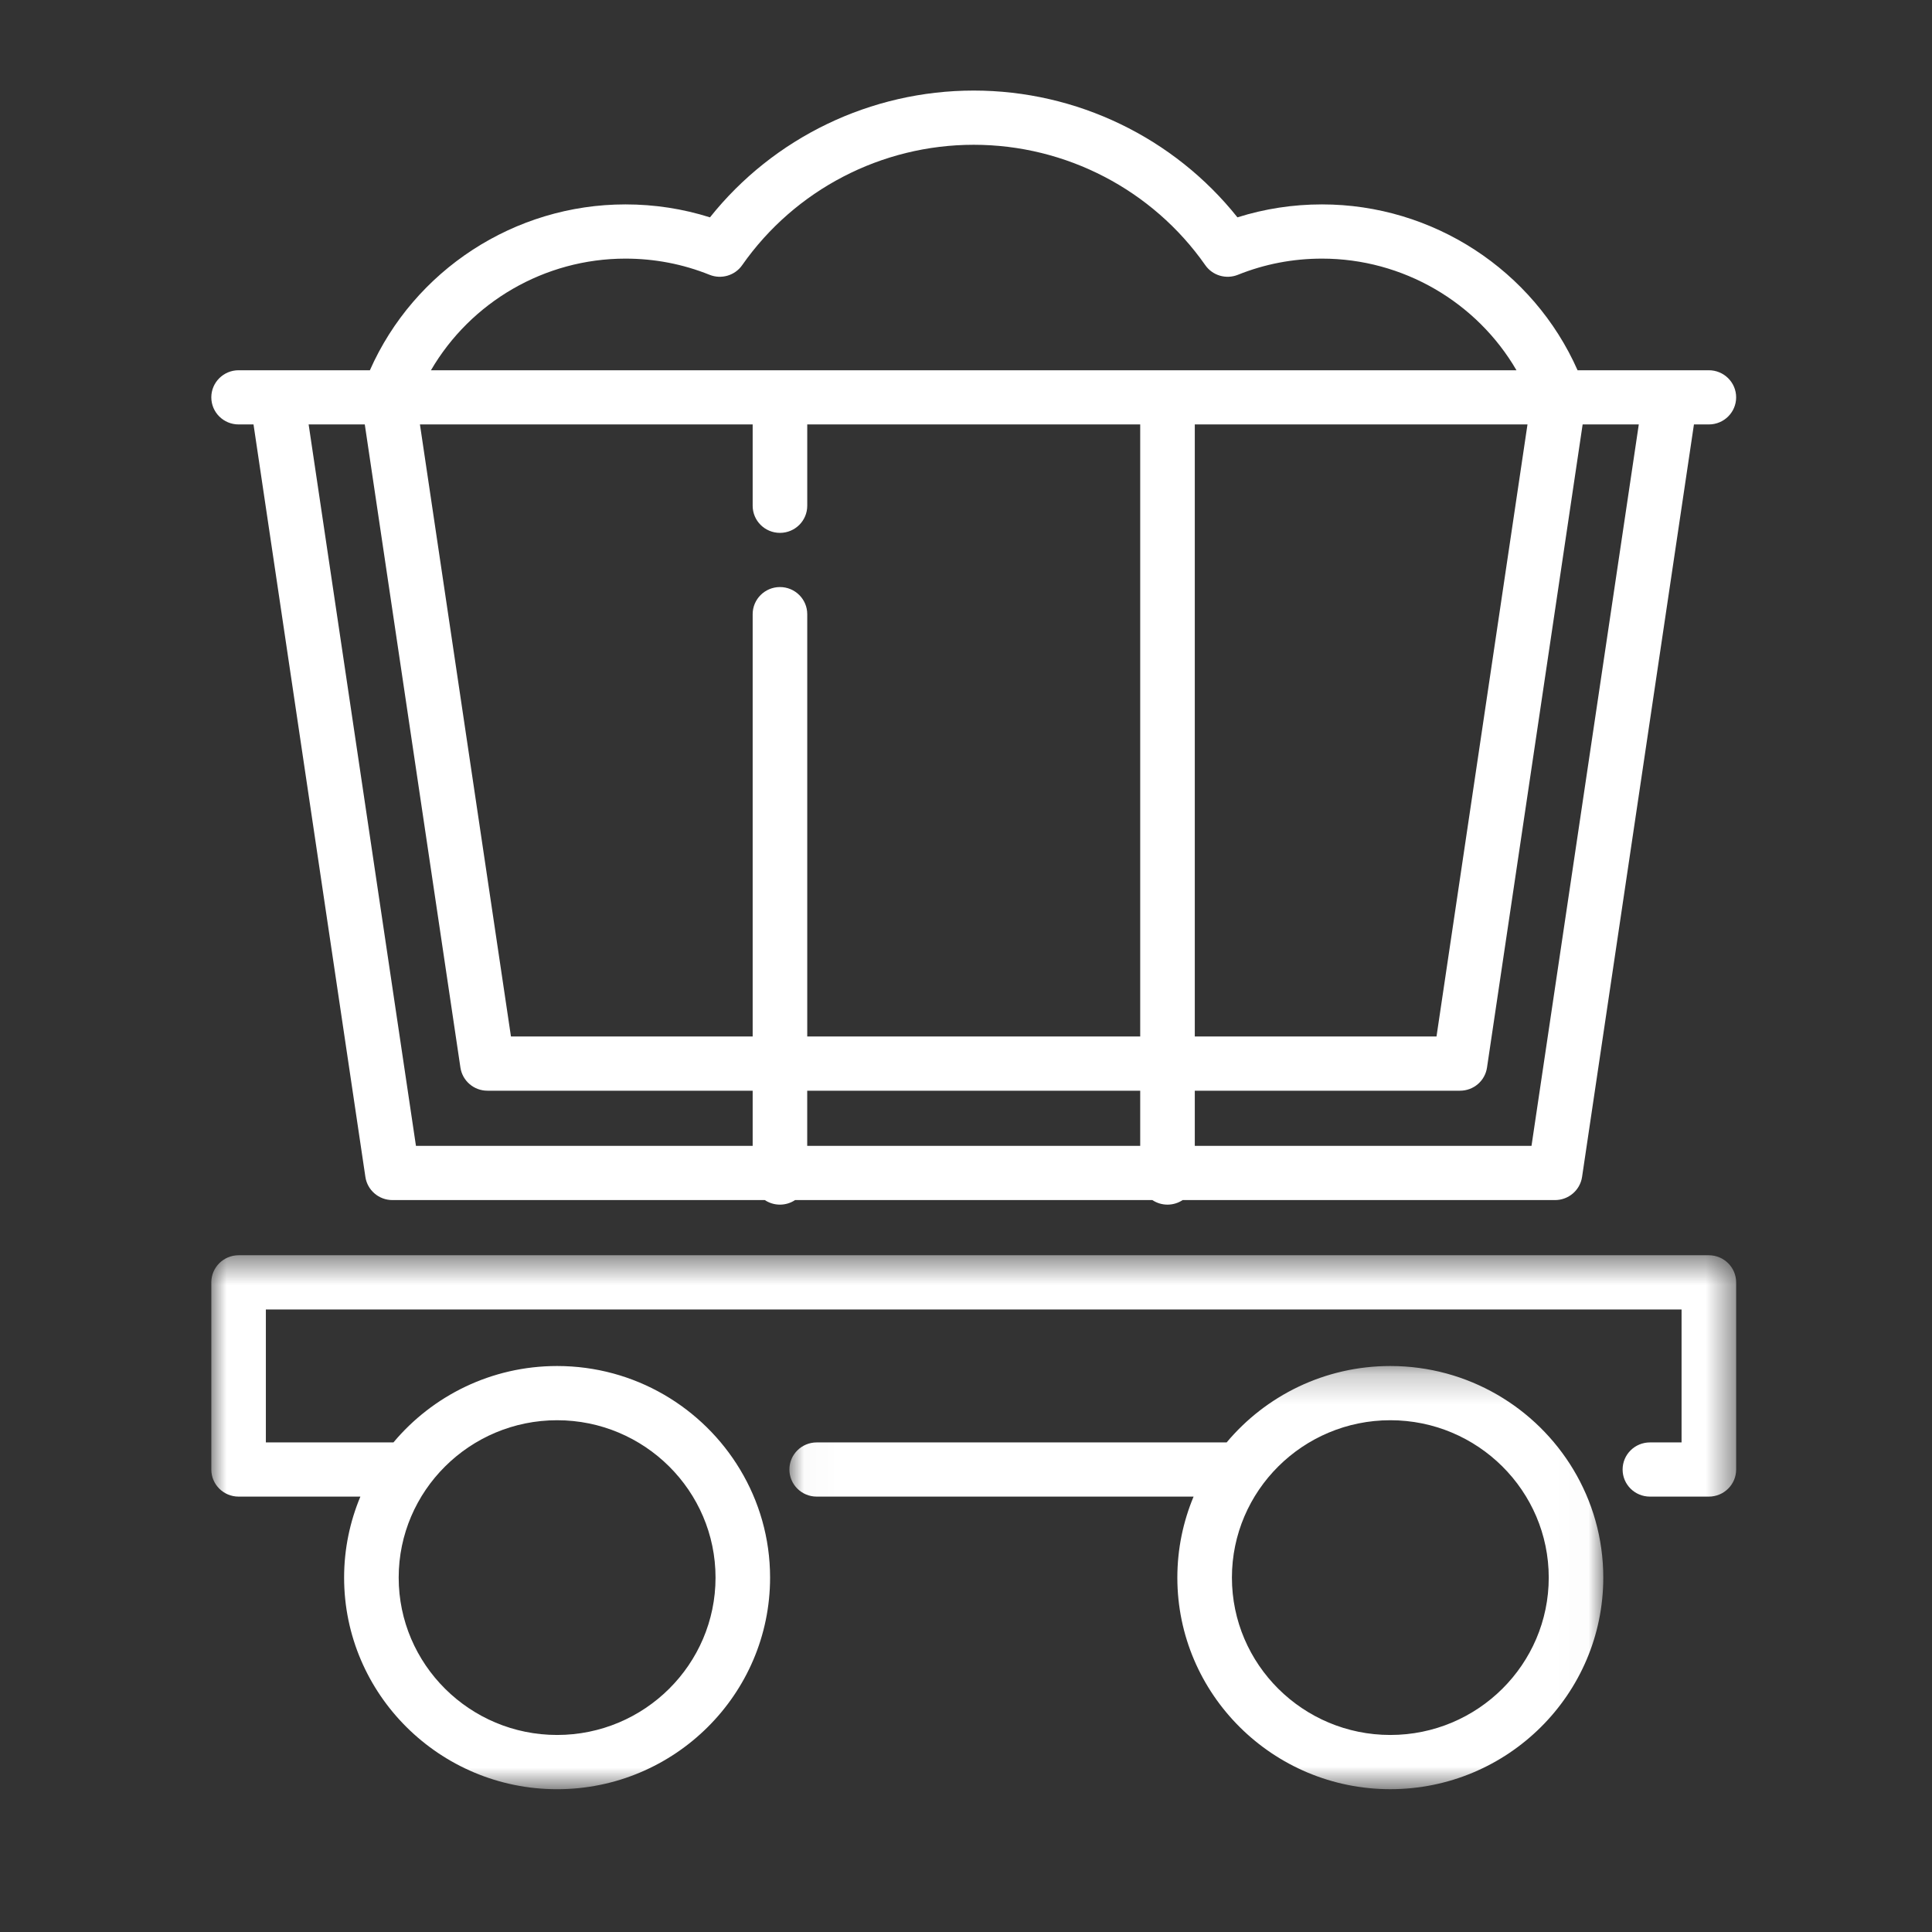
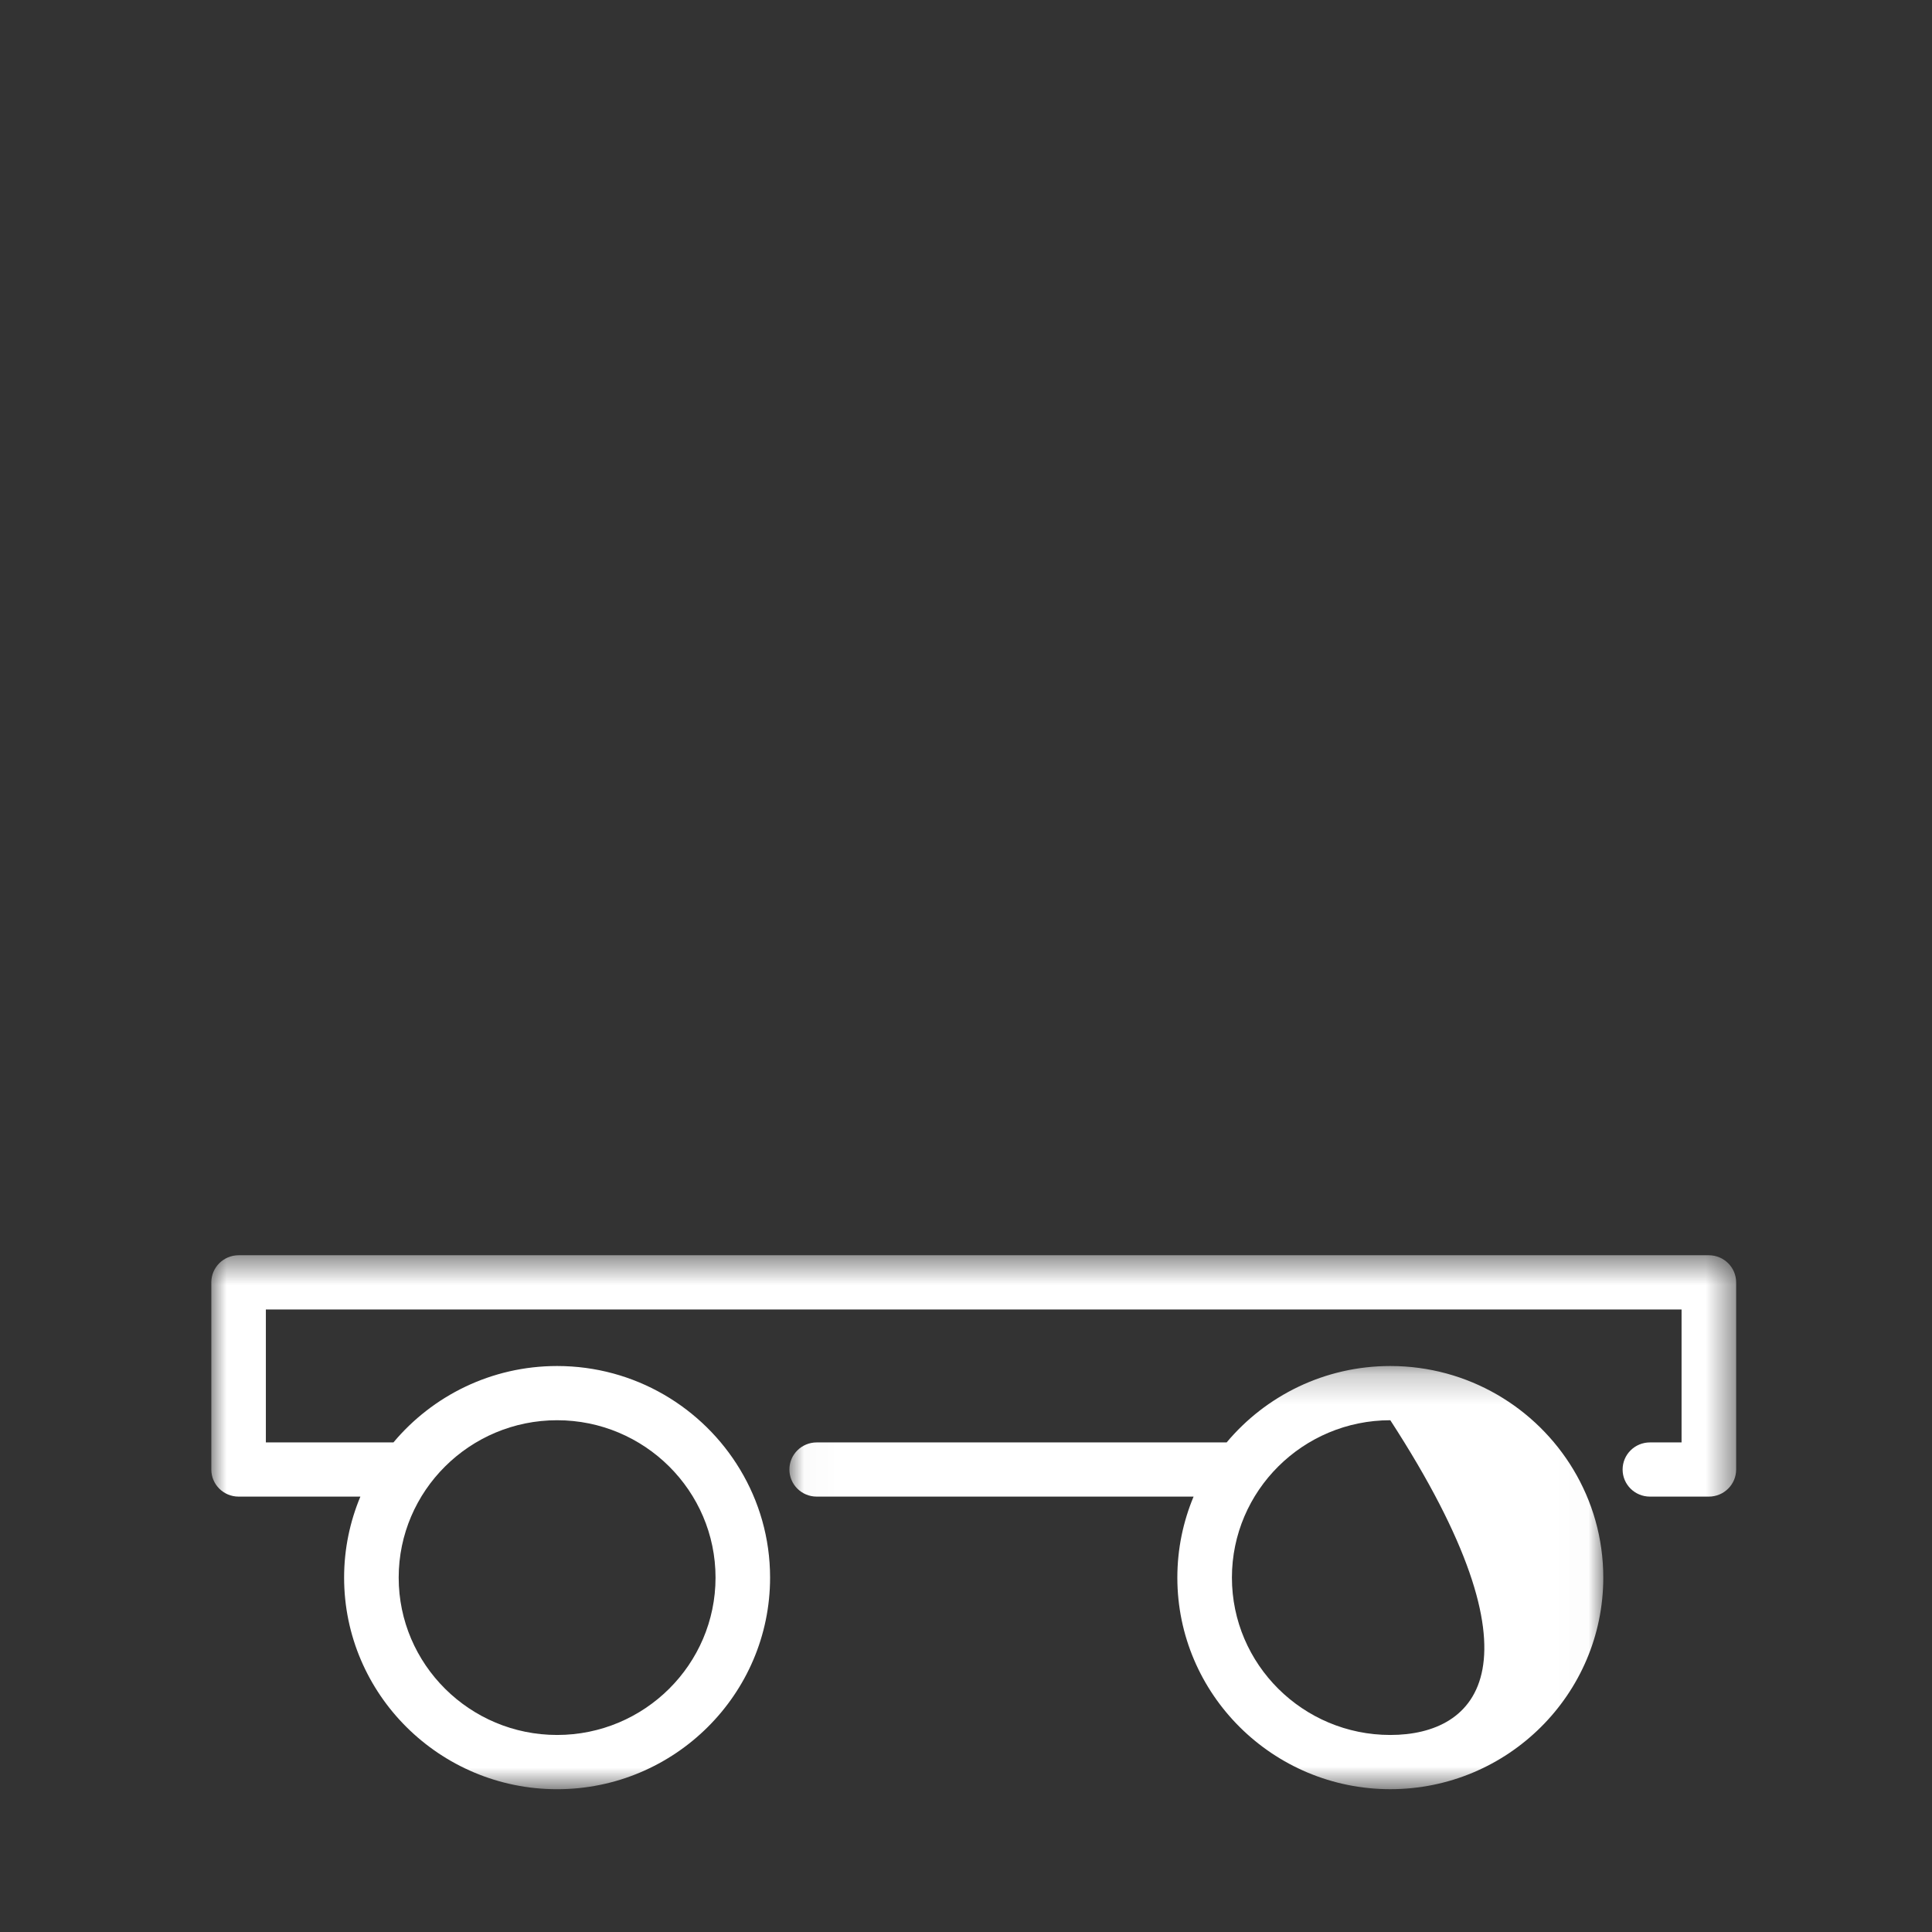
<svg xmlns="http://www.w3.org/2000/svg" xmlns:xlink="http://www.w3.org/1999/xlink" width="64px" height="64px" viewBox="0 0 64 64" version="1.1">
  <rect x="0" y="0" width="64" height="64" fill="#333333" stroke="none" />
  <title>icon-mineria</title>
  <desc>Created with Sketch.</desc>
  <defs>
    <polygon id="path-1" points="50.512 0.521 50.512 18.208 0 18.208 0 0.521 50.512 0.521" />
    <polygon id="path-3" points="26.986 14.25 0.025 14.25 0.025 0.232 26.986 0.232 26.986 14.25" />
  </defs>
  <g id="Page-1" stroke="none" stroke-width="1" fill="none" fill-rule="evenodd">
    <g id="icon-mineria">
      <g id="Page-1" transform="translate(7, 3)">
-         <path d="M32.579,34.958 L32.579,33.131 L41.365,33.131 C41.814,33.131 42.194,32.805 42.259,32.364 L45.427,11.06 L47.287,11.06 L43.733,34.958 L32.579,34.958 Z M5.084,11.06 L8.252,32.364 C8.318,32.805 8.698,33.131 9.147,33.131 L17.933,33.131 L17.933,34.958 L6.779,34.958 L3.224,11.06 L5.084,11.06 Z M19.74,34.958 L30.771,34.958 L30.771,33.131 L19.74,33.131 L19.74,34.958 Z M17.933,11.06 L17.933,13.754 C17.933,14.25 18.338,14.652 18.837,14.652 C19.336,14.652 19.741,14.25 19.741,13.754 L19.741,11.06 L30.771,11.06 L30.771,31.335 L19.741,31.335 L19.741,17.345 C19.741,16.85 19.336,16.447 18.837,16.447 C18.338,16.447 17.933,16.85 17.933,17.345 L17.933,31.335 L9.926,31.335 L6.911,11.06 L17.933,11.06 Z M43.6,11.06 L40.586,31.335 L32.579,31.335 L32.579,11.06 L43.6,11.06 Z M13.719,5.567 C14.682,5.567 15.62,5.747 16.505,6.103 C16.895,6.26 17.346,6.128 17.586,5.783 C19.333,3.287 22.2,1.796 25.256,1.796 C28.311,1.796 31.178,3.287 32.926,5.783 C33.166,6.128 33.615,6.26 34.007,6.103 C34.892,5.747 35.829,5.567 36.793,5.567 C39.476,5.567 41.924,7.011 43.235,9.265 L7.276,9.265 C8.589,7.011 11.036,5.567 13.719,5.567 L13.719,5.567 Z M0.904,11.06 L1.398,11.06 L5.104,35.987 C5.169,36.427 5.55,36.754 5.999,36.754 L18.335,36.754 C18.479,36.849 18.651,36.905 18.837,36.905 C19.022,36.905 19.194,36.849 19.338,36.754 L31.173,36.754 C31.317,36.849 31.489,36.905 31.674,36.905 C31.861,36.905 32.033,36.849 32.176,36.754 L44.513,36.754 C44.961,36.754 45.342,36.427 45.408,35.987 L49.114,11.06 L49.607,11.06 C50.107,11.06 50.512,10.659 50.512,10.162 C50.512,9.667 50.107,9.265 49.607,9.265 L45.259,9.265 C43.795,5.954 40.471,3.771 36.793,3.771 C35.834,3.771 34.895,3.915 33.992,4.2 C31.885,1.558 28.669,-0 25.256,-0 C21.842,-0 18.625,1.558 16.519,4.2 C15.616,3.915 14.678,3.771 13.719,3.771 C10.041,3.771 6.717,5.954 5.253,9.265 L0.904,9.265 C0.405,9.265 0,9.667 0,10.162 C0,10.659 0.405,11.06 0.904,11.06 L0.904,11.06 Z" id="Fill-1" fill="#FFFFFF" />
        <g id="Group-5" transform="translate(0, 38.061)">
          <mask id="mask-2" fill="white">
            <use xlink:href="#path-1" />
          </mask>
          <g id="Clip-4" />
          <path d="M6.207,11.199 C6.207,8.325 8.562,5.986 11.455,5.986 C14.349,5.986 16.703,8.325 16.703,11.199 C16.703,14.074 14.349,16.412 11.455,16.412 C8.562,16.412 6.207,14.074 6.207,11.199 M49.607,0.521 L0.904,0.521 C0.405,0.521 0,0.923 0,1.419 L0,7.619 C0,8.115 0.405,8.516 0.904,8.516 L4.938,8.516 C4.592,9.344 4.399,10.249 4.399,11.199 C4.399,15.063 7.565,18.209 11.455,18.209 C15.346,18.209 18.51,15.063 18.51,11.199 C18.51,9.891 18.147,8.668 17.516,7.619 C16.284,5.567 14.029,4.19 11.455,4.19 C9.278,4.19 7.327,5.176 6.033,6.721 L1.807,6.721 L1.807,2.317 L48.704,2.317 L48.704,6.721 L47.656,6.721 C47.156,6.721 46.751,7.123 46.751,7.619 C46.751,8.115 47.156,8.516 47.656,8.516 L49.607,8.516 C50.107,8.516 50.512,8.115 50.512,7.619 L50.512,1.419 C50.512,0.923 50.107,0.521 49.607,0.521" id="Fill-3" fill="#FFFFFF" mask="url(#mask-2)" />
        </g>
        <g id="Group-8" transform="translate(19.125, 42.019)">
          <mask id="mask-4" fill="white">
            <use xlink:href="#path-3" />
          </mask>
          <g id="Clip-7" />
-           <path d="M14.684,7.241 C14.684,4.366 17.037,2.028 19.931,2.028 C22.825,2.028 25.179,4.366 25.179,7.241 C25.179,10.116 22.825,12.454 19.931,12.454 C17.037,12.454 14.684,10.116 14.684,7.241 M19.931,0.232 C17.754,0.232 15.804,1.217 14.509,2.763 L0.929,2.763 C0.429,2.763 0.025,3.165 0.025,3.66 C0.025,4.157 0.429,4.558 0.929,4.558 L13.414,4.558 C13.069,5.385 12.876,6.291 12.876,7.241 C12.876,11.105 16.041,14.25 19.931,14.25 C23.822,14.25 26.986,11.105 26.986,7.241 C26.986,5.933 26.624,4.709 25.993,3.66 C24.761,1.609 22.504,0.232 19.931,0.232" id="Fill-6" fill="#FFFFFF" mask="url(#mask-4)" />
+           <path d="M14.684,7.241 C14.684,4.366 17.037,2.028 19.931,2.028 C25.179,10.116 22.825,12.454 19.931,12.454 C17.037,12.454 14.684,10.116 14.684,7.241 M19.931,0.232 C17.754,0.232 15.804,1.217 14.509,2.763 L0.929,2.763 C0.429,2.763 0.025,3.165 0.025,3.66 C0.025,4.157 0.429,4.558 0.929,4.558 L13.414,4.558 C13.069,5.385 12.876,6.291 12.876,7.241 C12.876,11.105 16.041,14.25 19.931,14.25 C23.822,14.25 26.986,11.105 26.986,7.241 C26.986,5.933 26.624,4.709 25.993,3.66 C24.761,1.609 22.504,0.232 19.931,0.232" id="Fill-6" fill="#FFFFFF" mask="url(#mask-4)" />
        </g>
      </g>
    </g>
  </g>
</svg>